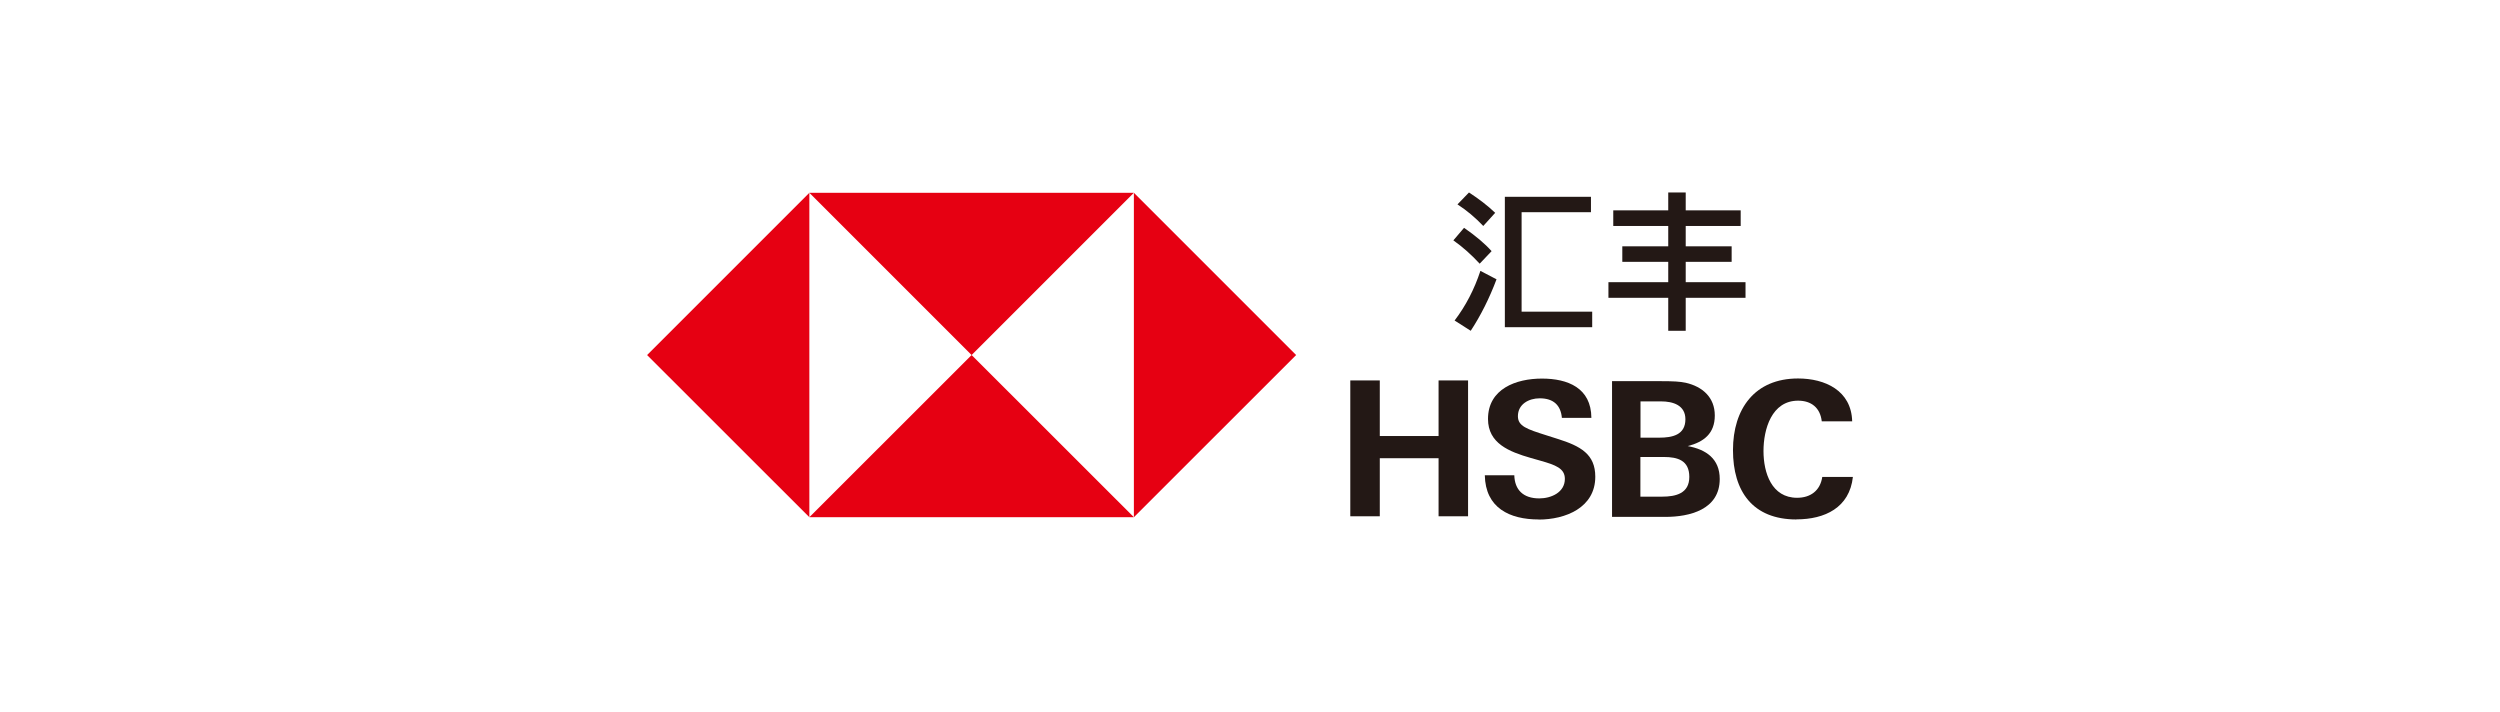
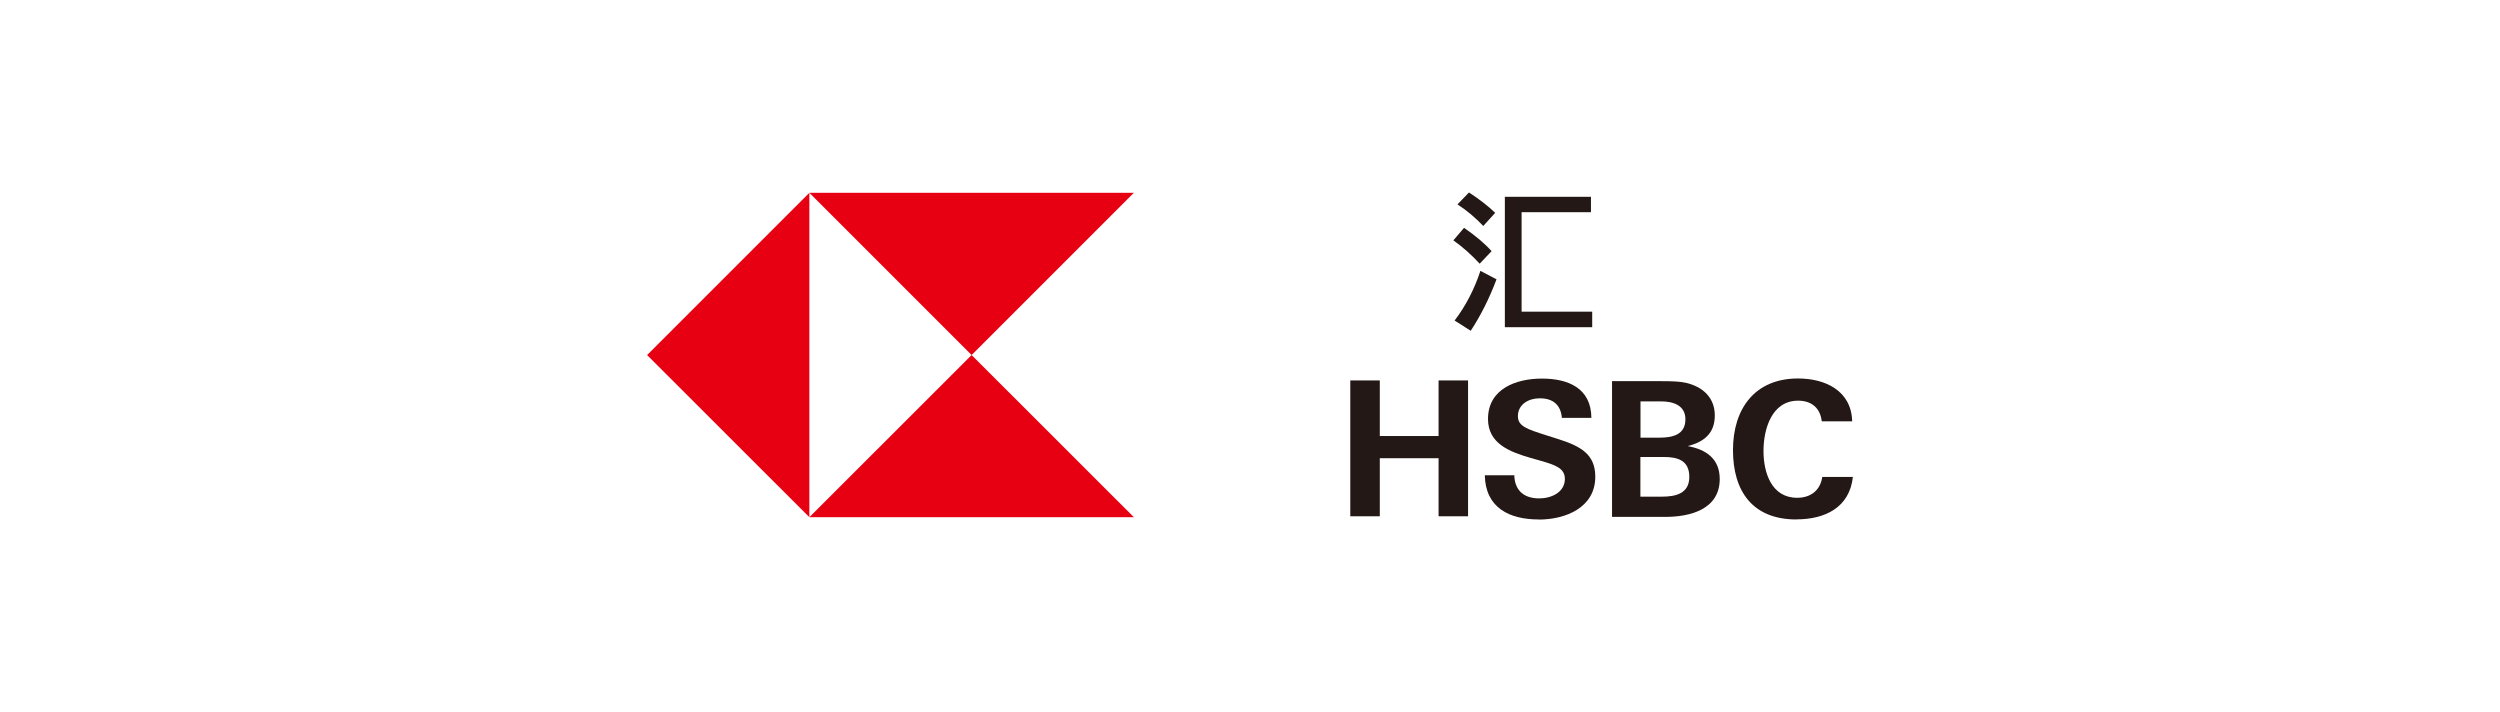
<svg xmlns="http://www.w3.org/2000/svg" id="_图层_1" data-name="图层 1" viewBox="0 0 243.28 69.27">
  <defs>
    <style>
      .cls-1 {
        fill: #e60012;
      }

      .cls-2 {
        fill: #231815;
      }
    </style>
  </defs>
  <g>
    <path class="cls-2" d="M141.43,23.39l1.04-1.22c1.13.78,2.03,1.54,2.68,2.27l-1.16,1.22c-.78-.85-1.63-1.61-2.56-2.27ZM144.06,26.36l1.57.82c-.7,1.86-1.54,3.53-2.51,5.01l-1.57-1c1.09-1.43,1.92-3.04,2.51-4.83ZM141.83,19.89l1.12-1.16c.97.63,1.82,1.28,2.55,1.98l-1.16,1.28c-.78-.82-1.61-1.52-2.51-2.1ZM154.82,20.65h-6.75v9.68h6.87v1.51h-8.5v-12.69h8.38v1.51Z" />
-     <path class="cls-2" d="M156.52,27.46h5.82v-1.98h-4.47v-1.51h4.47v-1.98h-5.35v-1.52h5.35v-1.74h1.7v1.74h5.35v1.52h-5.35v1.98h4.47v1.51h-4.47v1.98h5.82v1.52h-5.82v3.21h-1.7v-3.21h-5.82v-1.52Z" />
  </g>
  <g>
    <g>
-       <polygon class="cls-1" points="126.13 34.55 110.34 18.76 110.34 50.33 126.13 34.55" />
      <polygon class="cls-1" points="94.55 34.55 110.34 18.76 78.76 18.76 94.55 34.55" />
      <polygon class="cls-1" points="62.97 34.55 78.76 50.33 78.76 18.76 62.97 34.55" />
      <polygon class="cls-1" points="94.55 34.55 78.76 50.33 110.34 50.33 94.55 34.55" />
    </g>
    <g>
      <path class="cls-2" d="M139.99,44.59h-5.72v5.65h-2.87v-13.22h2.87v5.41h5.72v-5.41h2.87v13.22h-2.87v-5.65Z" />
      <path class="cls-2" d="M149.74,50.55c-2.85,0-5.19-1.13-5.25-4.3h2.87c.04,1.41.86,2.25,2.43,2.25,1.17,0,2.49-.59,2.49-1.9,0-1.02-.9-1.35-2.38-1.77l-.95-.27c-2.08-.6-4.15-1.41-4.15-3.79,0-2.94,2.74-3.93,5.25-3.93s4.79.9,4.81,3.82h-2.87c-.11-1.21-.8-1.9-2.16-1.9-1.06,0-2.12.57-2.12,1.74,0,.97.88,1.26,2.74,1.85l1.1.35c2.27.71,3.69,1.5,3.69,3.69,0,3.02-2.91,4.17-5.51,4.17Z" />
      <path class="cls-2" d="M156.86,37.09h4.59c1.45,0,2.03.04,2.6.16,1.61.37,2.82,1.41,2.82,3.18s-1.08,2.58-2.63,2.98c1.79.33,3.11,1.24,3.11,3.2,0,3-2.96,3.69-5.29,3.69h-5.19v-13.22ZM161.47,42.59c1.26,0,2.54-.26,2.54-1.79,0-1.37-1.21-1.74-2.36-1.74h-2.01v3.53h1.83ZM161.74,48.33c1.34,0,2.65-.31,2.65-1.92s-1.13-1.94-2.49-1.94h-2.27v3.86h2.1Z" />
      <path class="cls-2" d="M174.82,50.55c-4.26,0-6.18-2.73-6.18-6.75s2.12-6.97,6.33-6.97c2.63,0,5.19,1.17,5.27,4.17h-2.96c-.15-1.32-1.02-2.01-2.3-2.01-2.58,0-3.37,2.78-3.37,4.9s.79,4.55,3.27,4.55c1.3,0,2.25-.69,2.45-2.03h2.98c-.33,3-2.74,4.13-5.49,4.13Z" />
    </g>
  </g>
</svg>